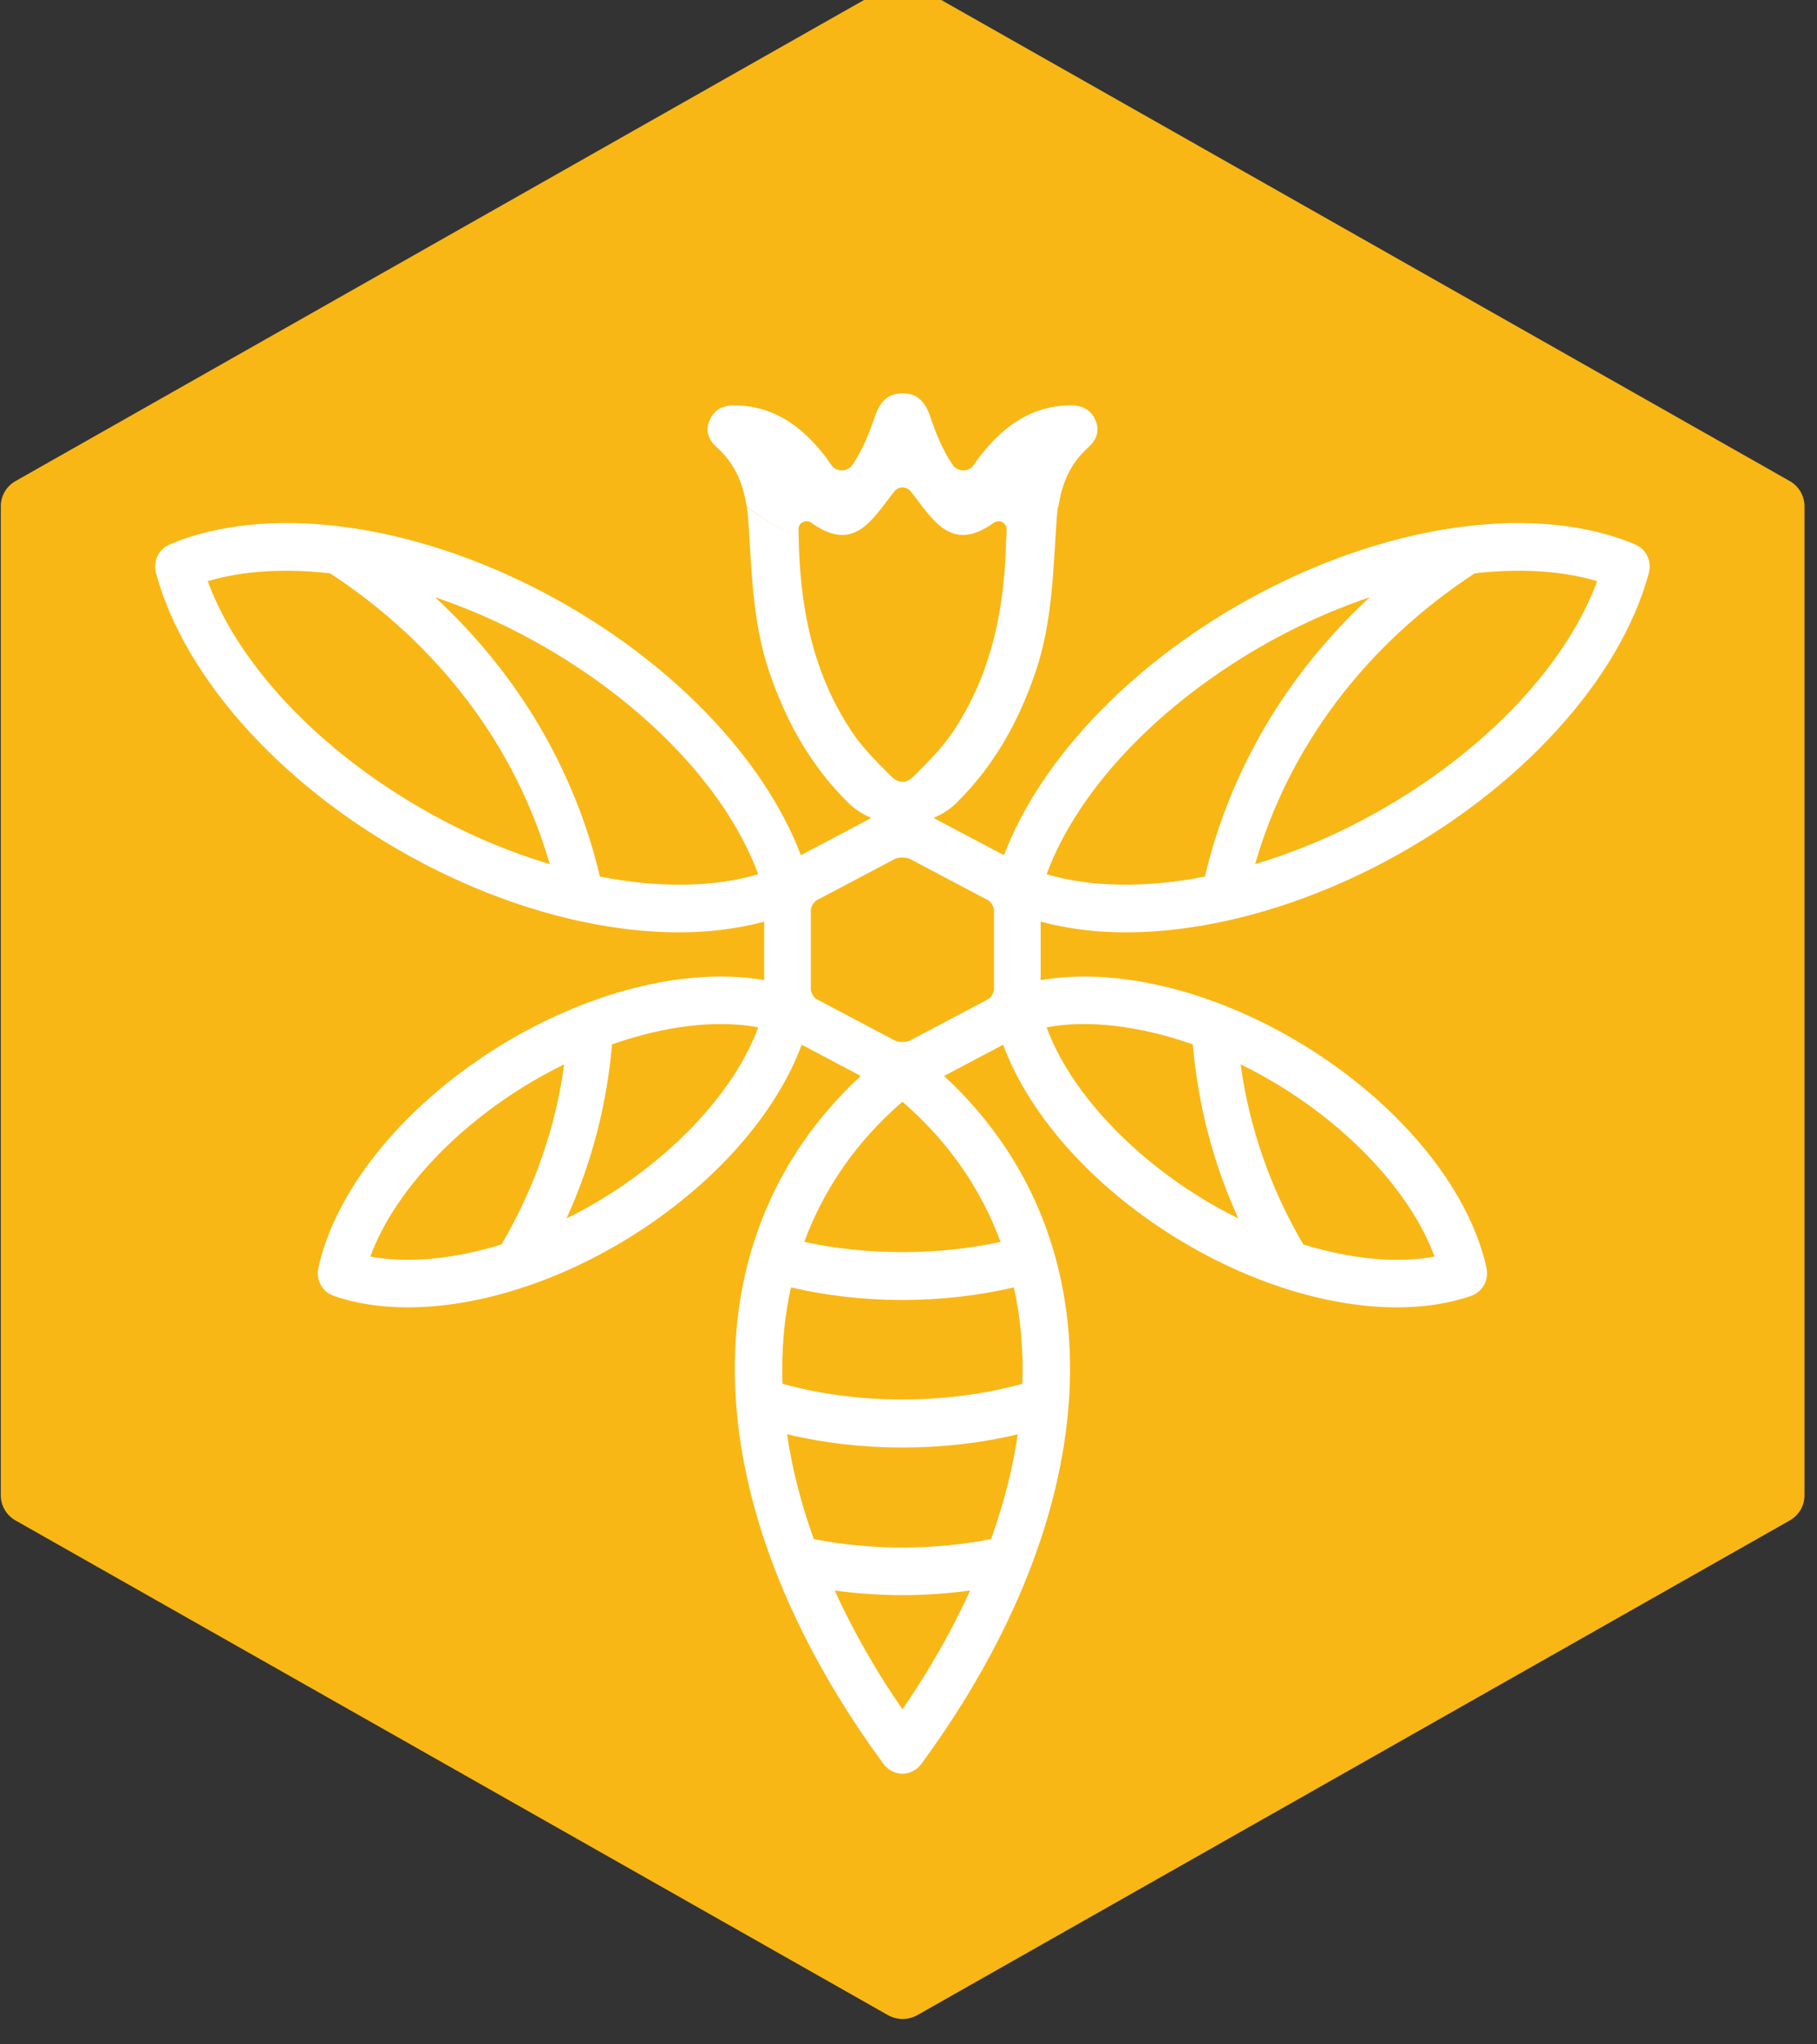
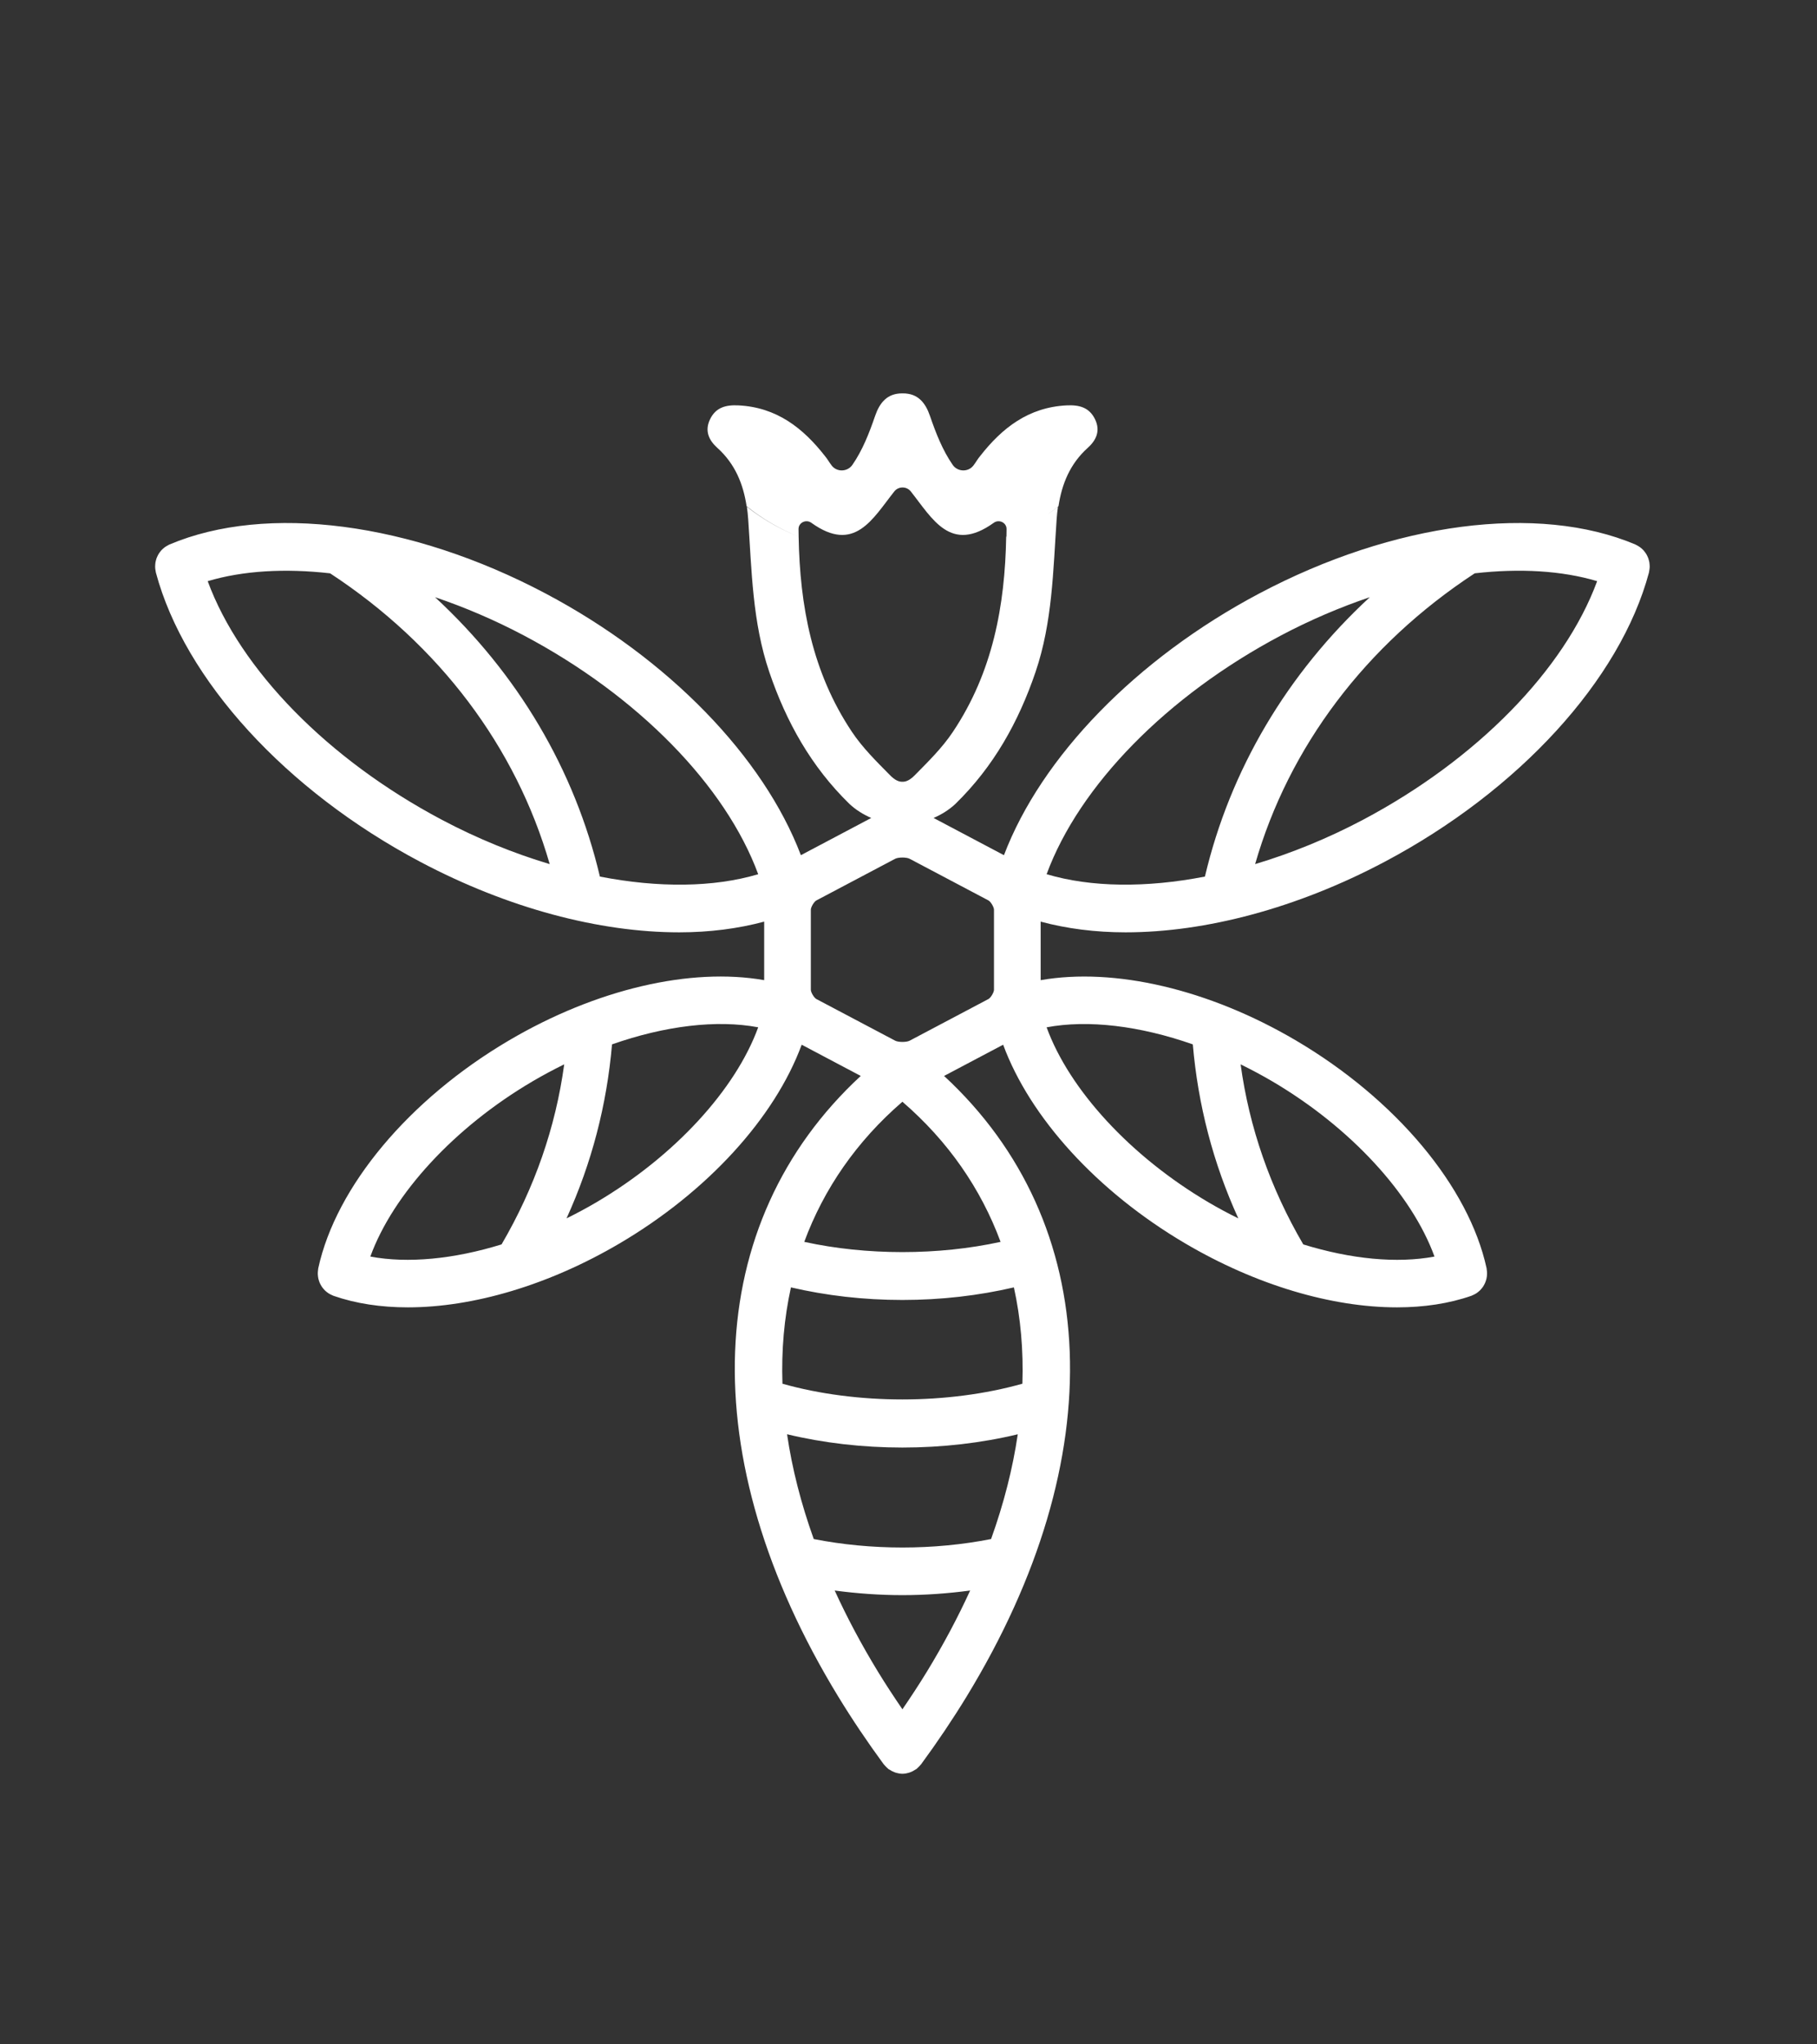
<svg xmlns="http://www.w3.org/2000/svg" width="100%" height="100%" viewBox="0 0 88 99" version="1.1" xml:space="preserve" style="fill-rule:evenodd;clip-rule:evenodd;stroke-linejoin:round;stroke-miterlimit:2;">
  <rect x="0" y="0" width="88" height="99" fill="#333333" stroke="none" />
  <g transform="matrix(1,0,0,1,-2966.93,-3375.31)">
    <g transform="matrix(0.96,0,0,1.449,1954.63,69.086)">
      <g transform="matrix(0.683,0,0,0.453,1144.77,2332.5)">
-         <path d="M0,-76.589L-64.434,-113.078C-65.109,-113.46 -65.939,-113.46 -66.614,-113.078L-131.048,-76.589C-131.723,-76.207 -132.138,-75.501 -132.138,-74.736L-132.138,-1.757C-132.138,-0.993 -131.723,-0.287 -131.048,0.095L-66.614,36.585C-66.277,36.775 -65.9,36.871 -65.524,36.871C-65.148,36.871 -64.771,36.775 -64.434,36.585L0,0.095C0.675,-0.287 1.09,-0.993 1.09,-1.757L1.09,-74.736C1.09,-75.501 0.675,-76.207 0,-76.589" style="fill:rgb(248,183,21);fill-rule:nonzero;" />
-       </g>
+         </g>
    </g>
    <g transform="matrix(0.96,0,0,1.449,1954.63,69.086)">
      <g transform="matrix(0.683,0,0,0.453,1106.98,2336.81)">
        <path d="M0,-83.313C0.152,-83.41 0.31,-83.502 0.456,-83.603C0.309,-83.502 0.152,-83.41 0,-83.313M-3.853,-55.162C-3.688,-55.072 -3.449,-54.673 -3.448,-54.483L-3.448,-48.57C-3.449,-48.38 -3.688,-47.98 -3.853,-47.892L-9.674,-44.818C-9.91,-44.693 -10.514,-44.694 -10.75,-44.819L-16.57,-47.891C-16.735,-47.98 -16.975,-48.38 -16.976,-48.57L-16.976,-54.483C-16.975,-54.673 -16.736,-55.072 -16.57,-55.162L-10.75,-58.235C-10.515,-58.36 -9.91,-58.361 -9.674,-58.235L-3.853,-55.162ZM-2.961,-29.975C-7.557,-28.968 -12.866,-28.968 -17.462,-29.975C-16.009,-33.897 -13.593,-37.399 -10.212,-40.312C-6.831,-37.399 -4.415,-33.898 -2.961,-29.975M-1.35,-19.51C-6.834,-17.965 -13.589,-17.963 -19.073,-19.509C-19.156,-21.973 -18.946,-24.351 -18.446,-26.616C-15.833,-26.01 -13.077,-25.688 -10.212,-25.688C-7.347,-25.688 -4.59,-26.01 -1.977,-26.616C-1.477,-24.351 -1.267,-21.974 -1.35,-19.51M-3.662,-8.051C-7.872,-7.218 -12.55,-7.218 -16.761,-8.051C-17.706,-10.681 -18.363,-13.266 -18.732,-15.781C-16.046,-15.137 -13.147,-14.8 -10.212,-14.8C-7.275,-14.8 -4.377,-15.135 -1.691,-15.779C-2.061,-13.265 -2.717,-10.681 -3.662,-8.051M-8.407,1.739C-8.973,2.665 -9.582,3.59 -10.211,4.511C-10.841,3.589 -11.451,2.664 -12.016,1.739C-13.243,-0.269 -14.307,-2.27 -15.214,-4.252C-13.582,-4.035 -11.913,-3.912 -10.212,-3.912C-8.51,-3.912 -6.841,-4.035 -5.209,-4.252C-6.116,-2.27 -7.18,-0.269 -8.407,1.739M17.736,-74.705C19.9,-75.849 22.113,-76.792 24.312,-77.535C18.209,-71.903 13.993,-64.806 12.133,-56.924C7.799,-56.084 3.731,-56.121 0.44,-57.099C2.841,-63.618 9.307,-70.246 17.736,-74.705M32.062,-79.297C35.394,-79.675 38.493,-79.496 41.104,-78.719C38.702,-72.2 32.237,-65.572 23.808,-61.113C21.186,-59.726 18.494,-58.637 15.841,-57.844C18.335,-66.497 24.005,-74.023 32.062,-79.297M11.238,-44.544C11.623,-40.084 12.737,-35.783 14.599,-31.707C13.861,-32.071 13.128,-32.461 12.404,-32.887C6.623,-36.288 2.115,-41.207 0.44,-45.803C3.505,-46.378 7.327,-45.916 11.238,-44.544M17.126,-41.807C22.907,-38.407 27.416,-33.487 29.09,-28.89C26.314,-28.37 22.919,-28.701 19.398,-29.786C16.958,-33.953 15.408,-38.407 14.77,-43.07C15.562,-42.683 16.349,-42.263 17.126,-41.807M-32.828,-32.887C-33.551,-32.461 -34.285,-32.071 -35.022,-31.707C-33.161,-35.783 -32.046,-40.084 -31.661,-44.545C-27.75,-45.917 -23.929,-46.379 -20.864,-45.804C-22.537,-41.208 -27.046,-36.288 -32.828,-32.887M-39.821,-29.787C-43.343,-28.702 -46.738,-28.371 -49.513,-28.89C-47.839,-33.487 -43.331,-38.407 -37.549,-41.807C-36.772,-42.263 -35.985,-42.684 -35.193,-43.071C-35.831,-38.408 -37.382,-33.954 -39.821,-29.787M-32.557,-56.923C-34.416,-64.805 -38.632,-71.902 -44.734,-77.535C-42.536,-76.792 -40.323,-75.849 -38.159,-74.705C-29.73,-70.246 -23.265,-63.618 -20.864,-57.098C-24.156,-56.12 -28.224,-56.083 -32.557,-56.923M-44.23,-61.113C-52.659,-65.571 -59.125,-72.199 -61.526,-78.718C-58.916,-79.495 -55.816,-79.673 -52.484,-79.296C-44.428,-74.022 -38.758,-66.497 -36.264,-57.843C-38.917,-58.636 -41.609,-59.725 -44.23,-61.113M-12.229,-90.908C-12.666,-89.637 -13.153,-88.387 -13.906,-87.297C-14.27,-86.773 -15.053,-86.746 -15.44,-87.254C-15.623,-87.493 -15.763,-87.751 -15.946,-87.964C-17.552,-90.013 -19.498,-91.542 -22.309,-91.686C-23.252,-91.735 -23.997,-91.541 -24.421,-90.66C-24.826,-89.822 -24.525,-89.13 -23.886,-88.556C-22.556,-87.36 -21.969,-85.872 -21.72,-84.247C-20.624,-83.356 -19.327,-82.596 -17.877,-81.998C-17.88,-82.183 -17.884,-82.368 -17.885,-82.553L-17.885,-82.564C-17.885,-83.039 -17.331,-83.305 -16.938,-83.024C-13.747,-80.733 -12.41,-83.325 -10.81,-85.339C-10.502,-85.726 -9.902,-85.726 -9.594,-85.339C-7.994,-83.325 -6.657,-80.733 -3.465,-83.024C-3.073,-83.305 -2.519,-83.039 -2.519,-82.564L-2.519,-82.553C-2.52,-82.371 -2.524,-82.188 -2.527,-82.005L-2.546,-81.998C-2.638,-76.902 -3.539,-72.007 -6.474,-67.613C-7.272,-66.417 -8.292,-65.421 -9.297,-64.402C-9.633,-64.061 -9.922,-63.912 -10.211,-63.919C-10.501,-63.912 -10.791,-64.061 -11.126,-64.402C-12.132,-65.421 -13.151,-66.417 -13.949,-67.613C-16.884,-72.007 -17.785,-76.902 -17.877,-81.998L-17.936,-82.022C-19.35,-82.605 -20.612,-83.342 -21.7,-84.208C-21.659,-83.908 -21.625,-83.605 -21.604,-83.297C-21.342,-79.503 -21.297,-75.697 -20.044,-72.014C-18.791,-68.333 -16.95,-65.037 -14.125,-62.284C-13.643,-61.834 -13.092,-61.5 -12.514,-61.248L-17.711,-58.502C-20.472,-65.758 -27.492,-73.007 -36.566,-77.807C-46.517,-83.07 -57.163,-84.457 -64.352,-81.423C-64.373,-81.415 -64.39,-81.401 -64.411,-81.392C-64.464,-81.367 -64.514,-81.337 -64.564,-81.307C-64.613,-81.278 -64.661,-81.25 -64.706,-81.216C-64.751,-81.182 -64.793,-81.145 -64.835,-81.107C-64.877,-81.069 -64.918,-81.031 -64.957,-80.989C-64.993,-80.948 -65.025,-80.905 -65.058,-80.861C-65.092,-80.815 -65.126,-80.77 -65.155,-80.721C-65.184,-80.674 -65.208,-80.625 -65.231,-80.575C-65.256,-80.525 -65.28,-80.475 -65.3,-80.422C-65.319,-80.37 -65.333,-80.317 -65.348,-80.262C-65.362,-80.208 -65.376,-80.154 -65.386,-80.097C-65.395,-80.043 -65.398,-79.99 -65.402,-79.935C-65.407,-79.875 -65.411,-79.816 -65.409,-79.755C-65.407,-79.704 -65.401,-79.652 -65.395,-79.599C-65.387,-79.536 -65.378,-79.472 -65.363,-79.408C-65.358,-79.388 -65.358,-79.369 -65.353,-79.349C-63.229,-71.435 -55.746,-63.258 -45.824,-58.01C-39.363,-54.592 -32.609,-52.81 -26.699,-52.81C-24.462,-52.81 -22.356,-53.082 -20.423,-53.6L-20.423,-49.283C-25.851,-50.235 -32.833,-48.624 -39.277,-44.834C-46.652,-40.497 -52.048,-34.056 -53.36,-28.027C-53.366,-28 -53.365,-27.974 -53.37,-27.948C-53.38,-27.888 -53.386,-27.829 -53.39,-27.768C-53.394,-27.712 -53.396,-27.657 -53.395,-27.602C-53.394,-27.543 -53.388,-27.486 -53.38,-27.428C-53.374,-27.373 -53.365,-27.318 -53.353,-27.263C-53.341,-27.209 -53.325,-27.155 -53.307,-27.101C-53.29,-27.048 -53.271,-26.996 -53.25,-26.945C-53.227,-26.893 -53.201,-26.844 -53.173,-26.794C-53.147,-26.747 -53.12,-26.7 -53.089,-26.655C-53.057,-26.608 -53.021,-26.564 -52.985,-26.52C-52.95,-26.478 -52.914,-26.437 -52.875,-26.399C-52.835,-26.36 -52.793,-26.324 -52.749,-26.288C-52.705,-26.251 -52.659,-26.217 -52.611,-26.185C-52.565,-26.156 -52.519,-26.129 -52.471,-26.104C-52.416,-26.076 -52.361,-26.049 -52.303,-26.026C-52.28,-26.017 -52.259,-26.003 -52.235,-25.995C-50.586,-25.421 -48.728,-25.143 -46.74,-25.143C-41.919,-25.143 -36.332,-26.784 -31.1,-29.861C-24.595,-33.686 -19.634,-39.147 -17.652,-44.52L-13.29,-42.216C-25.031,-31.371 -25.744,-14.09 -14.945,3.583C-13.925,5.252 -12.797,6.928 -11.593,8.566C-11.58,8.583 -11.563,8.594 -11.55,8.611C-11.499,8.675 -11.441,8.735 -11.379,8.793C-11.344,8.827 -11.311,8.863 -11.272,8.892C-11.262,8.901 -11.254,8.912 -11.243,8.92C-11.223,8.935 -11.199,8.94 -11.178,8.955C-11.064,9.034 -10.943,9.097 -10.816,9.145C-10.773,9.162 -10.731,9.179 -10.688,9.192C-10.535,9.236 -10.379,9.266 -10.221,9.267C-10.218,9.267 -10.216,9.268 -10.213,9.268L-10.21,9.268C-10.208,9.268 -10.205,9.267 -10.203,9.267C-10.044,9.266 -9.889,9.237 -9.736,9.192C-9.692,9.179 -9.65,9.162 -9.606,9.145C-9.481,9.097 -9.362,9.035 -9.25,8.957C-9.228,8.942 -9.202,8.937 -9.181,8.92C-9.169,8.912 -9.16,8.9 -9.149,8.891C-9.114,8.863 -9.083,8.83 -9.05,8.799C-8.985,8.739 -8.924,8.675 -8.871,8.608C-8.858,8.592 -8.843,8.582 -8.831,8.566C-7.628,6.93 -6.5,5.253 -5.478,3.583C5.321,-14.09 4.607,-31.371 -7.134,-42.216L-2.771,-44.52C-0.789,-39.147 4.172,-33.685 10.677,-29.861C15.908,-26.784 21.496,-25.143 26.317,-25.143C28.305,-25.143 30.163,-25.422 31.812,-25.995C31.836,-26.002 31.856,-26.017 31.879,-26.026C31.938,-26.049 31.994,-26.076 32.049,-26.105C32.096,-26.129 32.142,-26.156 32.187,-26.184C32.236,-26.217 32.283,-26.252 32.328,-26.29C32.371,-26.324 32.412,-26.359 32.451,-26.398C32.491,-26.437 32.527,-26.479 32.563,-26.522C32.599,-26.565 32.634,-26.608 32.666,-26.654C32.697,-26.7 32.724,-26.747 32.751,-26.795C32.778,-26.844 32.804,-26.894 32.827,-26.946C32.849,-26.996 32.867,-27.047 32.884,-27.1C32.902,-27.155 32.918,-27.209 32.931,-27.264C32.942,-27.318 32.951,-27.372 32.958,-27.426C32.965,-27.485 32.971,-27.543 32.972,-27.603C32.974,-27.657 32.971,-27.71 32.968,-27.765C32.963,-27.828 32.957,-27.889 32.946,-27.952C32.942,-27.977 32.943,-28.001 32.938,-28.027C31.625,-34.056 26.228,-40.497 18.854,-44.834C12.41,-48.624 5.428,-50.233 0,-49.282L0,-53.6C1.933,-53.082 4.038,-52.81 6.275,-52.81C12.185,-52.81 18.94,-54.593 25.401,-58.01C35.323,-63.26 42.807,-71.436 44.93,-79.349C44.936,-79.37 44.936,-79.391 44.94,-79.413C44.955,-79.472 44.963,-79.532 44.97,-79.591C44.977,-79.648 44.984,-79.704 44.986,-79.76C44.987,-79.816 44.984,-79.871 44.98,-79.926C44.976,-79.986 44.972,-80.043 44.962,-80.102C44.953,-80.154 44.94,-80.205 44.926,-80.255C44.911,-80.313 44.896,-80.37 44.875,-80.425C44.857,-80.475 44.833,-80.523 44.811,-80.571C44.786,-80.623 44.761,-80.674 44.731,-80.723C44.703,-80.77 44.67,-80.814 44.637,-80.858C44.604,-80.904 44.57,-80.948 44.532,-80.99C44.495,-81.031 44.454,-81.068 44.413,-81.106C44.371,-81.144 44.328,-81.182 44.282,-81.216C44.238,-81.25 44.19,-81.278 44.143,-81.306C44.092,-81.337 44.041,-81.367 43.986,-81.392C43.966,-81.402 43.949,-81.415 43.929,-81.423C36.742,-84.456 26.092,-83.07 16.143,-77.807C7.069,-73.006 0.049,-65.758 -2.712,-58.502L-7.91,-61.248C-7.331,-61.5 -6.781,-61.834 -6.298,-62.284C-3.473,-65.037 -1.633,-68.333 -0.379,-72.014C0.874,-75.697 0.919,-79.503 1.181,-83.297C1.202,-83.605 1.236,-83.908 1.277,-84.208C1.017,-84 0.746,-83.803 0.466,-83.611C0.761,-83.815 1.045,-84.027 1.316,-84.247C1.565,-85.872 2.152,-87.36 3.481,-88.556C4.121,-89.13 4.421,-89.822 4.018,-90.66C3.592,-91.541 2.848,-91.735 1.905,-91.686C-0.906,-91.542 -2.852,-90.013 -4.458,-87.964C-4.642,-87.751 -4.782,-87.493 -4.964,-87.254C-5.351,-86.746 -6.135,-86.773 -6.498,-87.297C-7.251,-88.387 -7.738,-89.637 -8.176,-90.908C-8.508,-91.875 -9.064,-92.581 -10.187,-92.572L-10.217,-92.572C-11.34,-92.581 -11.896,-91.875 -12.229,-90.908" style="fill:white;fill-rule:nonzero;" />
      </g>
    </g>
  </g>
</svg>